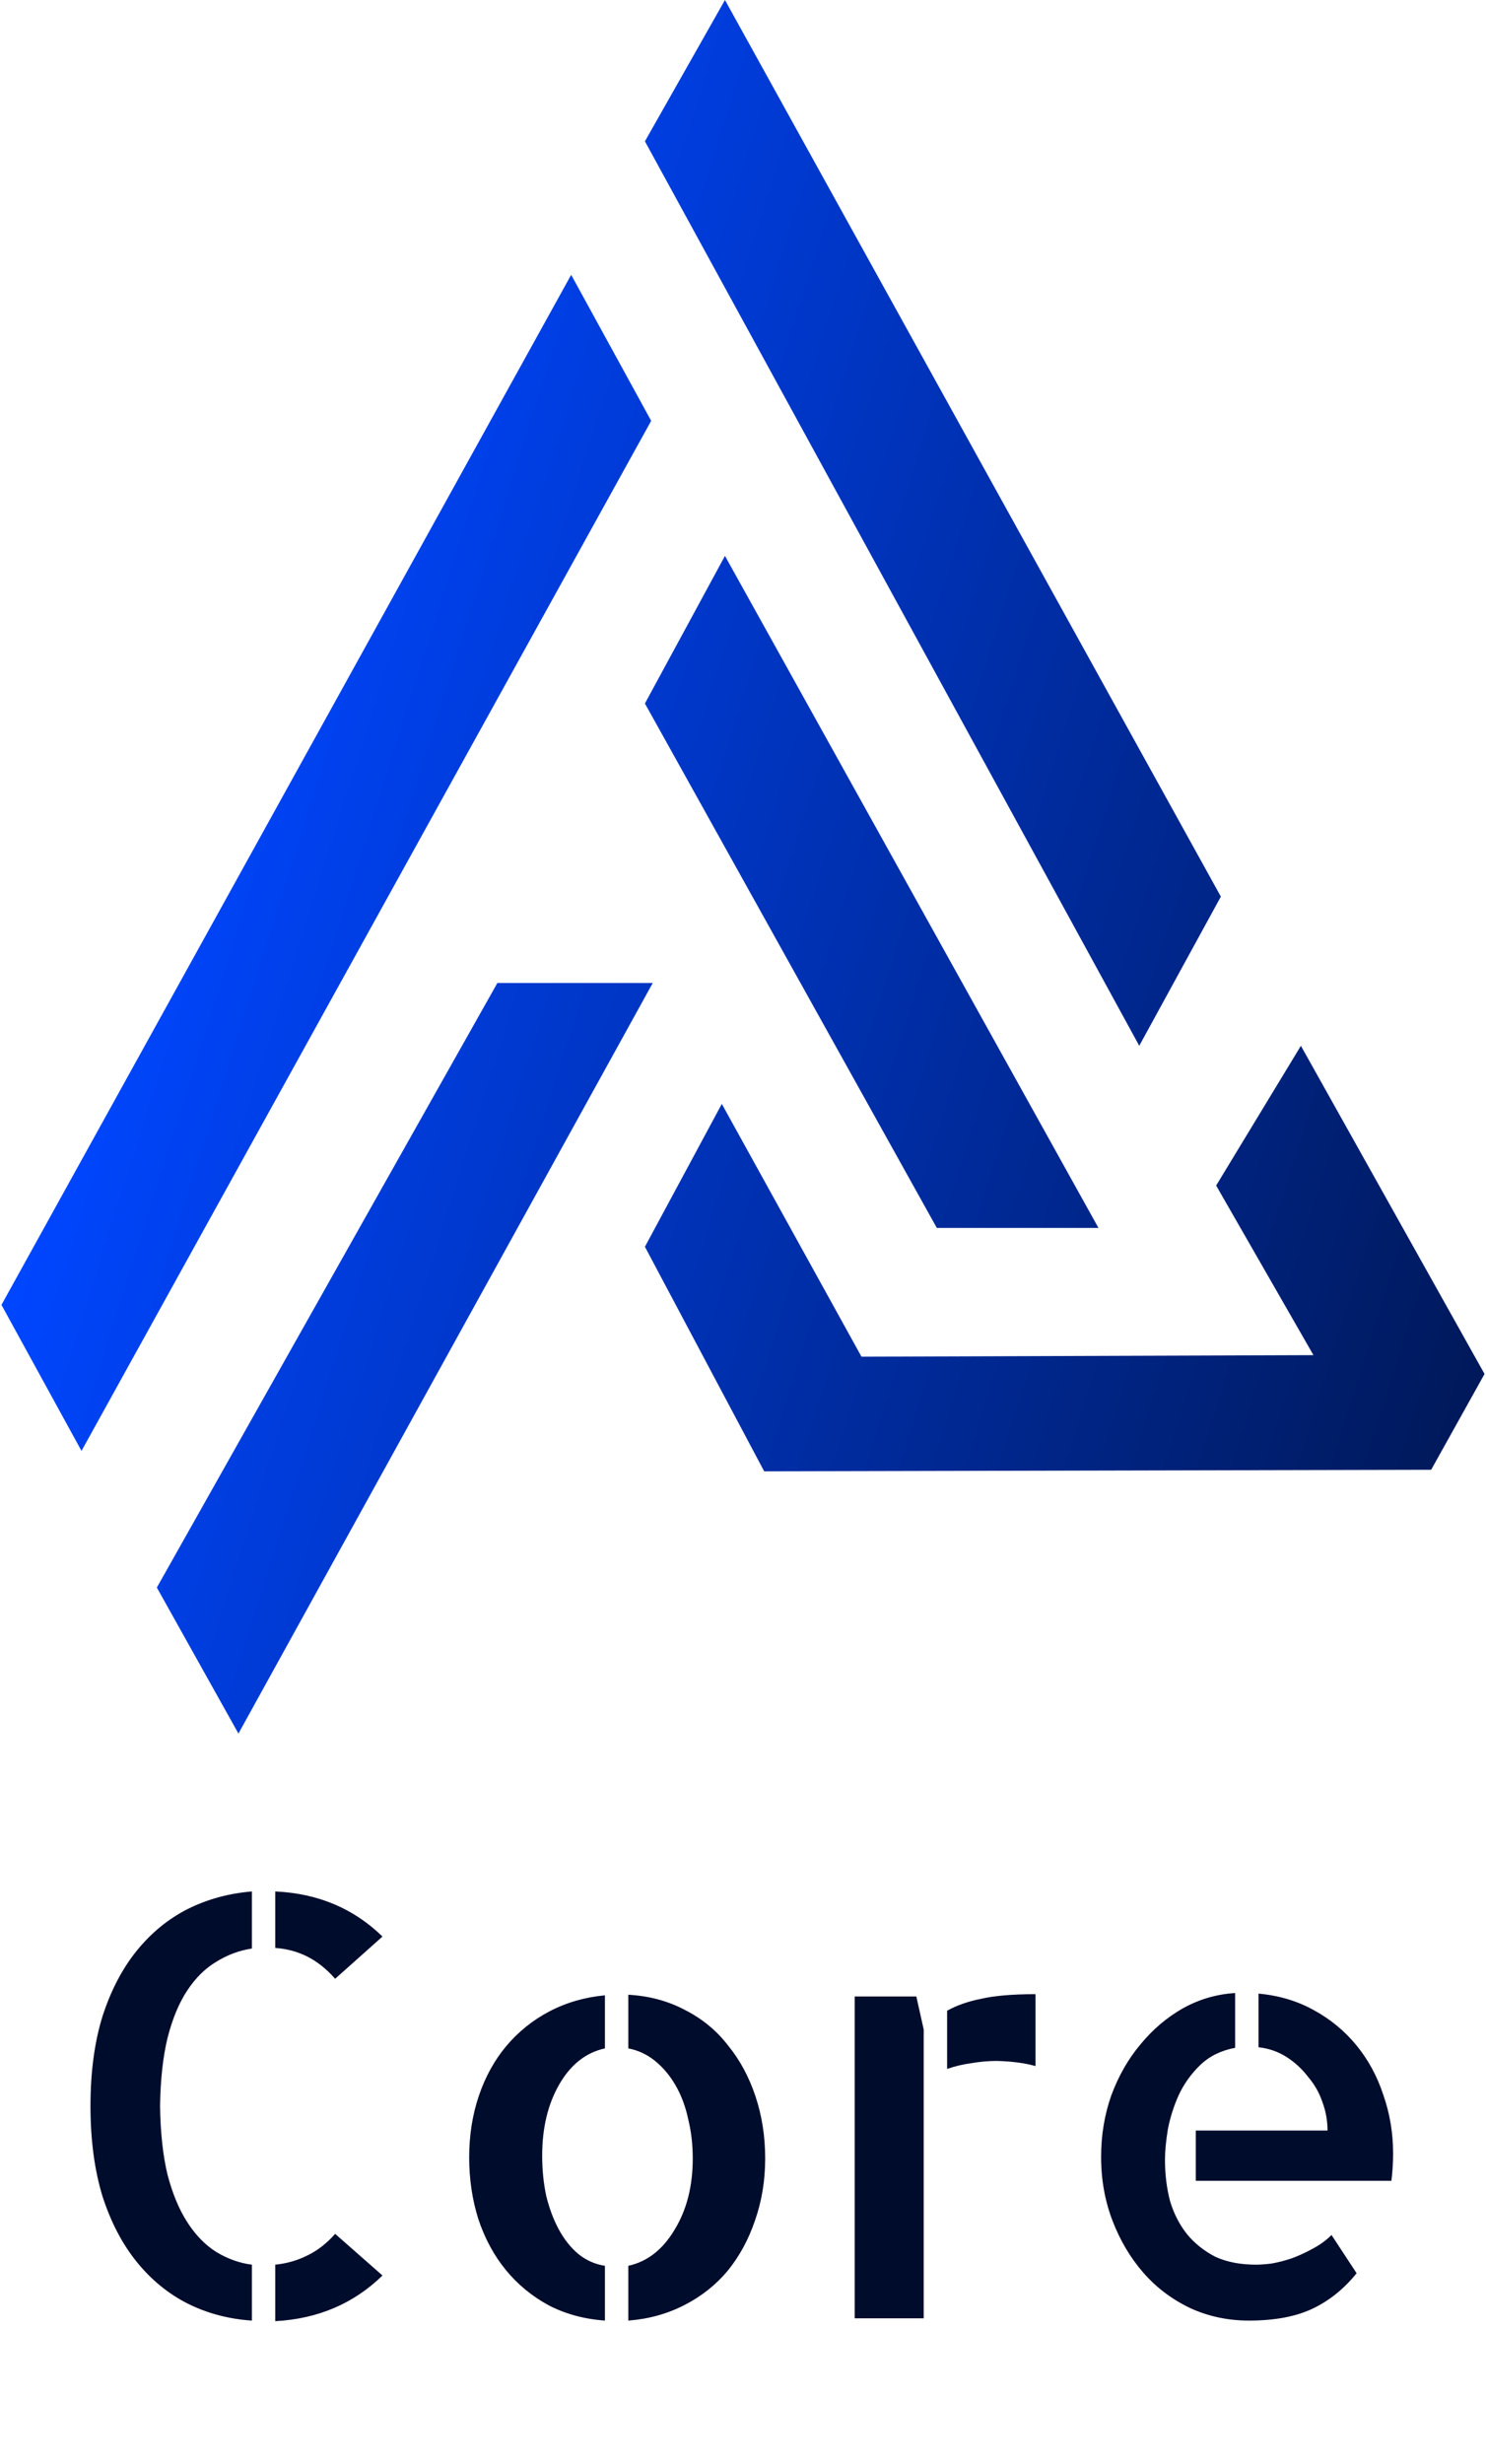
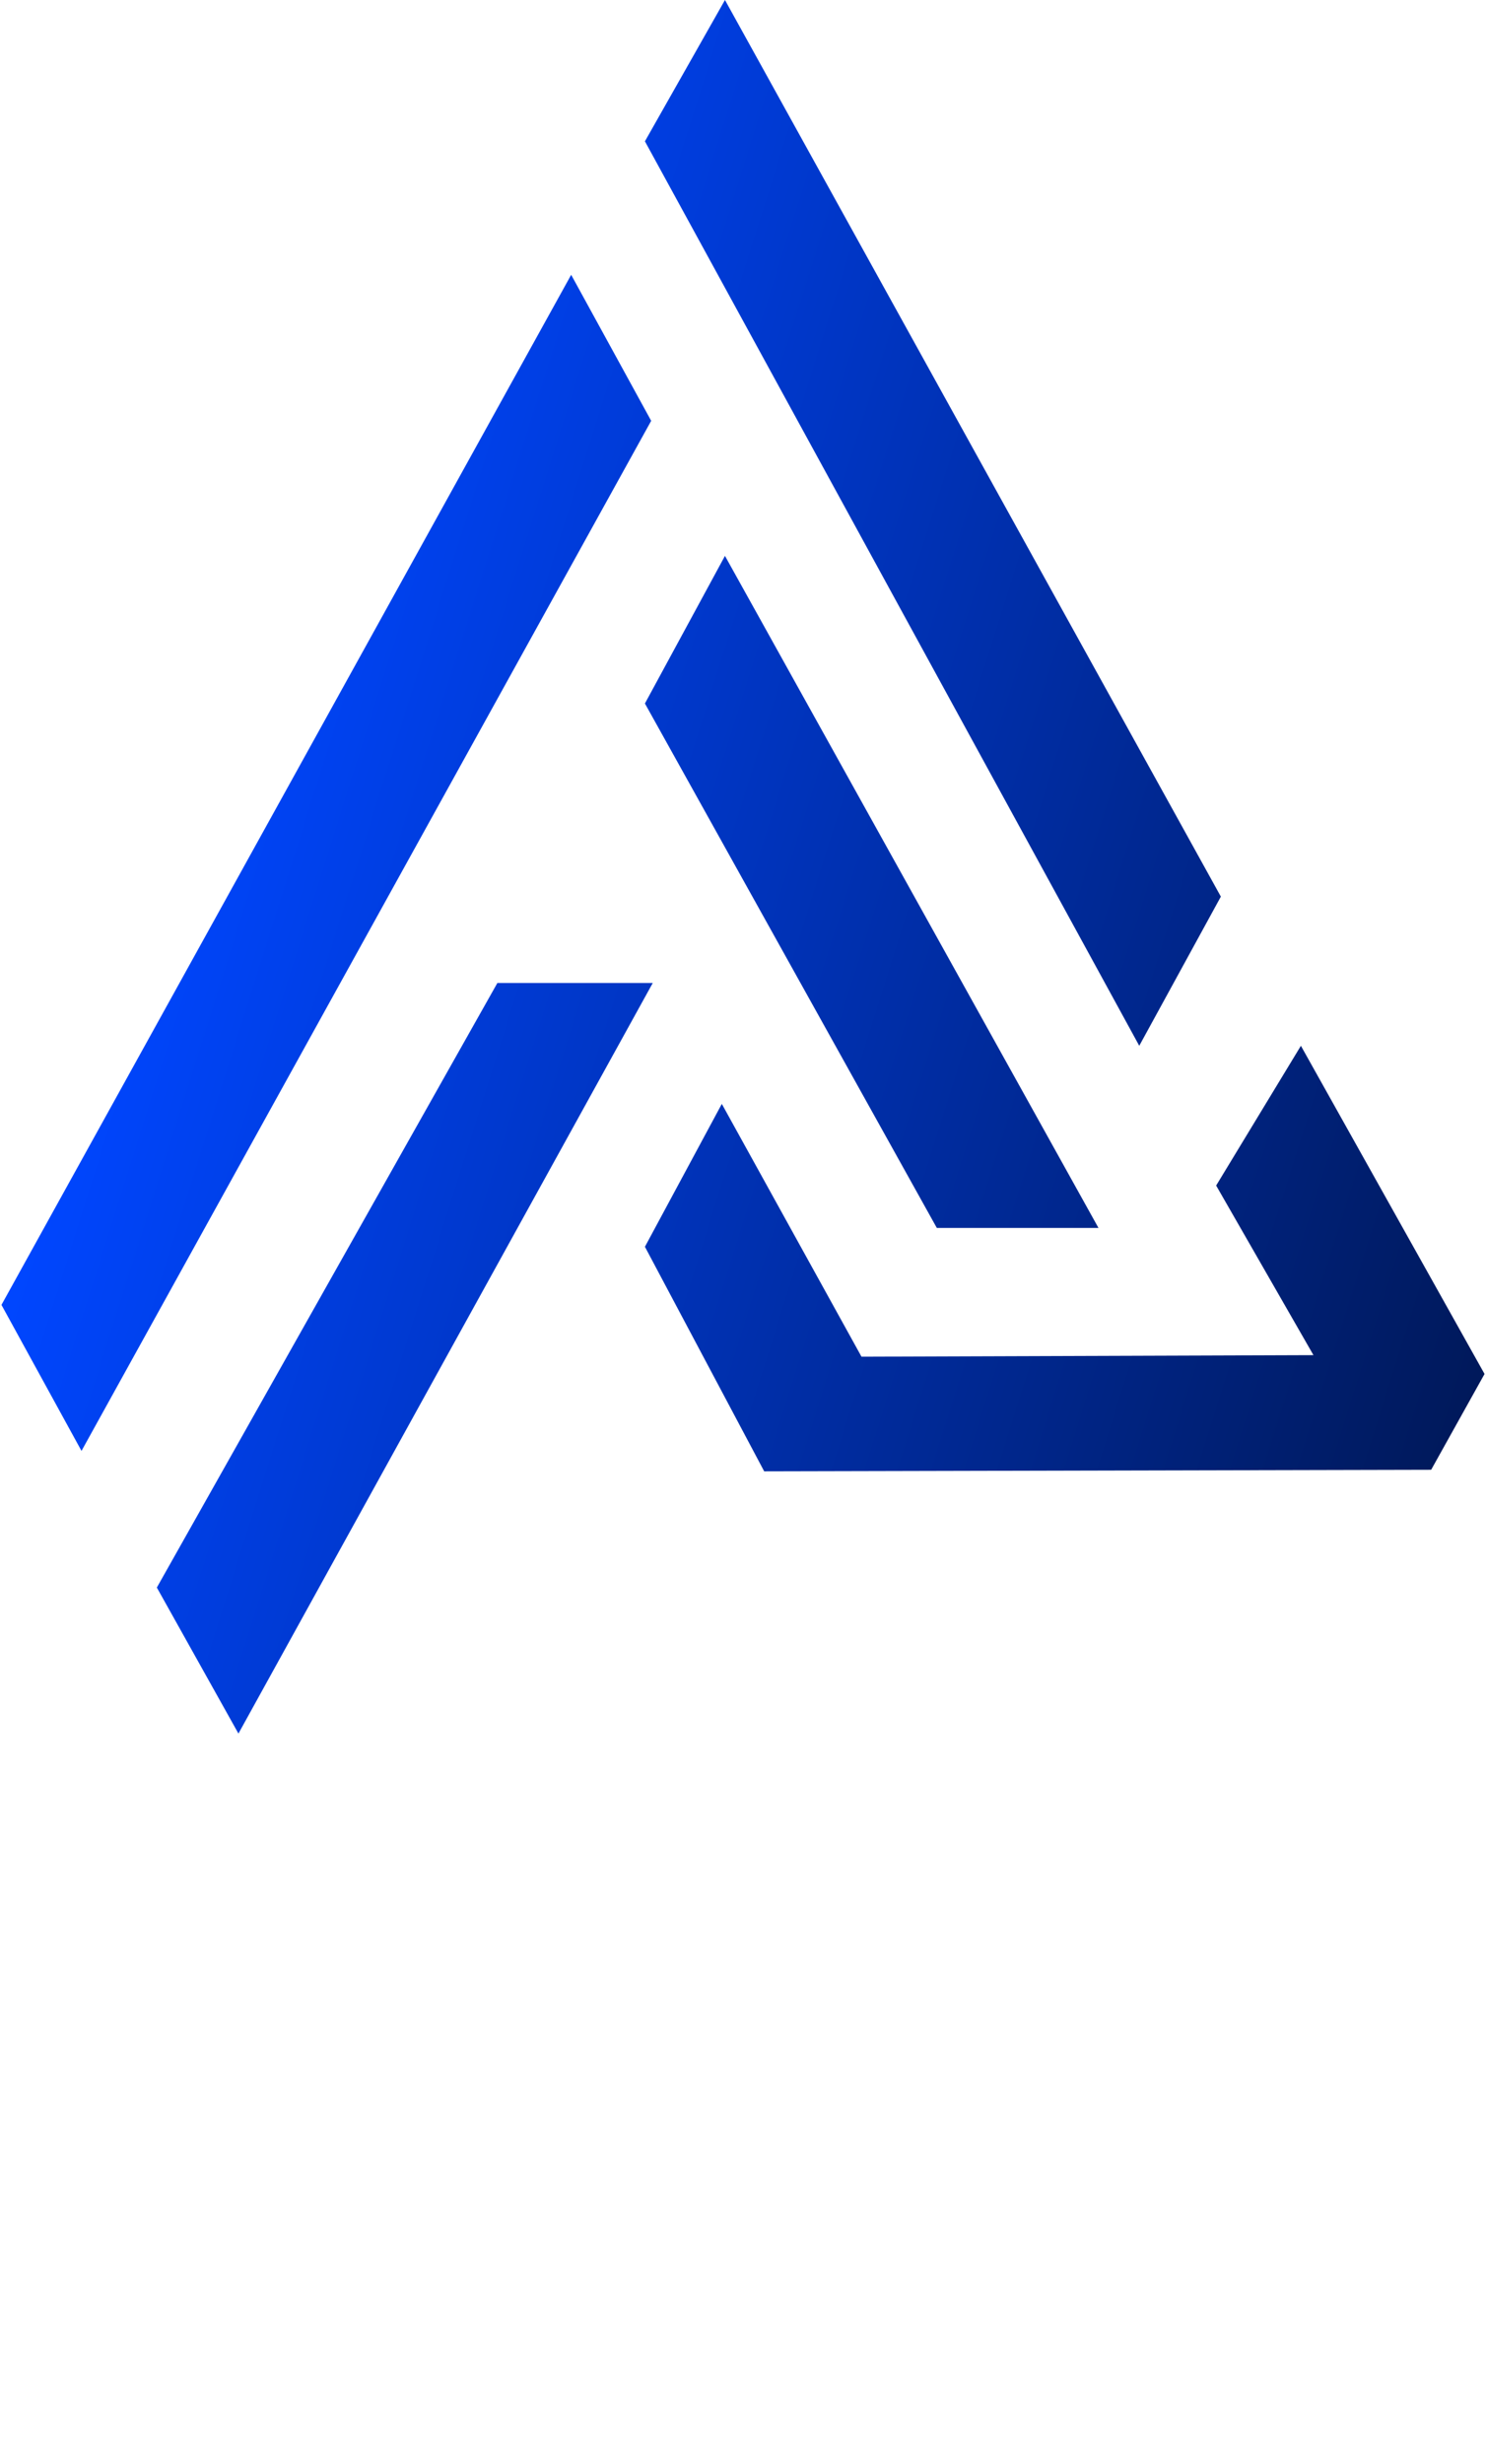
<svg xmlns="http://www.w3.org/2000/svg" width="458" height="759" viewBox="0 0 458 759" fill="none">
  <path d="M73.49 534L48.34 489.021L153.3 302.79H201.19L73.49 534ZM457.55 423.23L441.1 452.74L235.53 453.22L198.77 384.05L222.47 340.04L265.52 417.91L404.82 417.43L374.83 365.19L400.95 322.141L457.55 423.23ZM200.7 129.63L25.12 446.93L0.45 401.95L176.04 84.65L200.7 129.63ZM338.56 378.25H288.74L198.77 216.7L223.44 171.23L338.56 378.25ZM376.28 276.19L351.13 322.14L198.77 43.53L223.44 0L376.28 276.19Z" fill="url(#paint0_linear_22_337)" />
-   <path d="M103.297 609.53C100.602 606.483 97.731 604.198 94.684 602.675C91.637 601.151 88.356 600.272 84.84 600.038V582.636C97.965 583.222 108.98 587.851 117.887 596.522L103.297 609.53ZM84.84 697.597C88.356 697.245 91.637 696.308 94.684 694.784C97.848 693.261 100.719 691.034 103.297 688.104L117.887 700.937C113.434 705.272 108.453 708.612 102.945 710.956C97.438 713.3 91.402 714.647 84.84 714.999V697.597ZM27.887 648.729C27.887 638.3 29.117 629.101 31.578 621.132C34.156 613.163 37.672 606.425 42.125 600.917C46.578 595.409 51.793 591.132 57.77 588.085C63.863 585.038 70.484 583.222 77.633 582.636V600.214C73.766 600.8 70.133 602.147 66.734 604.257C63.336 606.249 60.348 609.179 57.77 613.046C55.191 616.913 53.141 621.835 51.617 627.812C50.211 633.671 49.449 640.644 49.332 648.729C49.449 656.933 50.211 663.964 51.617 669.823C53.141 675.683 55.191 680.604 57.77 684.589C60.348 688.573 63.336 691.62 66.734 693.729C70.25 695.839 73.883 697.128 77.633 697.597V714.823C70.484 714.354 63.863 712.597 57.77 709.55C51.793 706.503 46.578 702.226 42.125 696.718C37.672 691.21 34.156 684.472 31.578 676.503C29.117 668.417 27.887 659.159 27.887 648.729ZM193.648 614.452C200.094 614.804 205.953 616.386 211.227 619.198C216.5 621.894 220.895 625.526 224.41 630.097C228.043 634.55 230.855 639.765 232.848 645.741C234.84 651.718 235.836 658.104 235.836 664.901C235.836 671.698 234.781 678.085 232.672 684.062C230.68 689.921 227.867 695.077 224.234 699.53C220.602 703.866 216.148 707.382 210.875 710.077C205.602 712.772 199.859 714.354 193.648 714.823V697.948C199.508 696.659 204.254 692.968 207.887 686.874C211.637 680.78 213.512 673.456 213.512 664.901C213.512 660.565 213.043 656.522 212.105 652.772C211.285 648.905 209.996 645.448 208.238 642.401C206.48 639.354 204.371 636.835 201.91 634.843C199.449 632.851 196.695 631.562 193.648 630.976V614.452ZM144.605 664.55C144.605 657.753 145.602 651.425 147.594 645.565C149.586 639.706 152.398 634.608 156.031 630.272C159.781 625.819 164.234 622.245 169.391 619.55C174.547 616.854 180.23 615.214 186.441 614.628V630.976C180.582 632.265 175.895 635.956 172.379 642.05C168.863 648.144 167.105 655.468 167.105 664.022C167.105 668.358 167.516 672.46 168.336 676.327C169.273 680.194 170.562 683.651 172.203 686.698C173.844 689.745 175.836 692.265 178.18 694.257C180.641 696.249 183.395 697.479 186.441 697.948V714.823C179.996 714.354 174.195 712.772 169.039 710.077C163.883 707.265 159.488 703.632 155.855 699.179C152.223 694.726 149.41 689.511 147.418 683.534C145.543 677.558 144.605 671.229 144.605 664.55ZM282.418 614.979L284.703 625.175V678.964V679.315V714.12H263.434V614.979H282.418ZM291.91 619.374C294.84 617.733 298.355 616.503 302.457 615.683C306.559 614.745 312.125 614.276 319.156 614.276V636.425C315.875 635.487 311.891 634.96 307.203 634.843C304.625 634.843 301.988 635.077 299.293 635.546C296.715 635.897 294.254 636.483 291.91 637.304V619.374ZM387.887 614.101C394.215 614.687 399.898 616.386 404.938 619.198C410.094 622.011 414.488 625.644 418.121 630.097C421.754 634.55 424.508 639.647 426.383 645.39C428.375 651.132 429.371 657.108 429.371 663.319C429.371 666.132 429.195 668.944 428.844 671.757H368.551V656.288H409.156C409.156 653.241 408.629 650.312 407.574 647.499C406.637 644.687 405.172 642.108 403.18 639.765C401.305 637.304 399.078 635.253 396.5 633.612C393.922 631.972 391.051 630.976 387.887 630.624V614.101ZM387.184 697.597C388.473 697.597 390.055 697.479 391.93 697.245C393.922 696.894 395.973 696.366 398.082 695.663C400.309 694.843 402.477 693.847 404.586 692.675C406.812 691.503 408.746 690.097 410.387 688.456L418.121 700.233C414.254 705.038 409.742 708.671 404.586 711.132C399.43 713.593 392.867 714.823 384.898 714.823C378.453 714.823 372.418 713.534 366.793 710.956C361.168 708.261 356.363 704.628 352.379 700.058C348.395 695.487 345.23 690.155 342.887 684.062C340.543 677.968 339.371 671.405 339.371 664.374C339.371 657.694 340.426 651.366 342.535 645.39C344.762 639.413 347.75 634.198 351.5 629.745C355.25 625.175 359.586 621.483 364.508 618.671C369.547 615.858 374.938 614.276 380.68 613.925V630.8C376.344 631.62 372.77 633.378 369.957 636.073C367.145 638.769 364.918 641.874 363.277 645.39C361.754 648.788 360.641 652.304 359.938 655.937C359.352 659.569 359.059 662.675 359.059 665.253C359.059 669.823 359.586 674.101 360.641 678.085C361.812 681.952 363.57 685.351 365.914 688.28C368.258 691.093 371.129 693.378 374.527 695.136C378.043 696.776 382.262 697.597 387.184 697.597Z" fill="#000C2C" />
  <defs>
    <linearGradient id="paint0_linear_22_337" x1="200.732" y1="-232.29" x2="740.765" y2="-62.201" gradientUnits="userSpaceOnUse">
      <stop stop-color="#0046FF" />
      <stop offset="1" stop-color="#000C2C" />
    </linearGradient>
  </defs>
</svg>